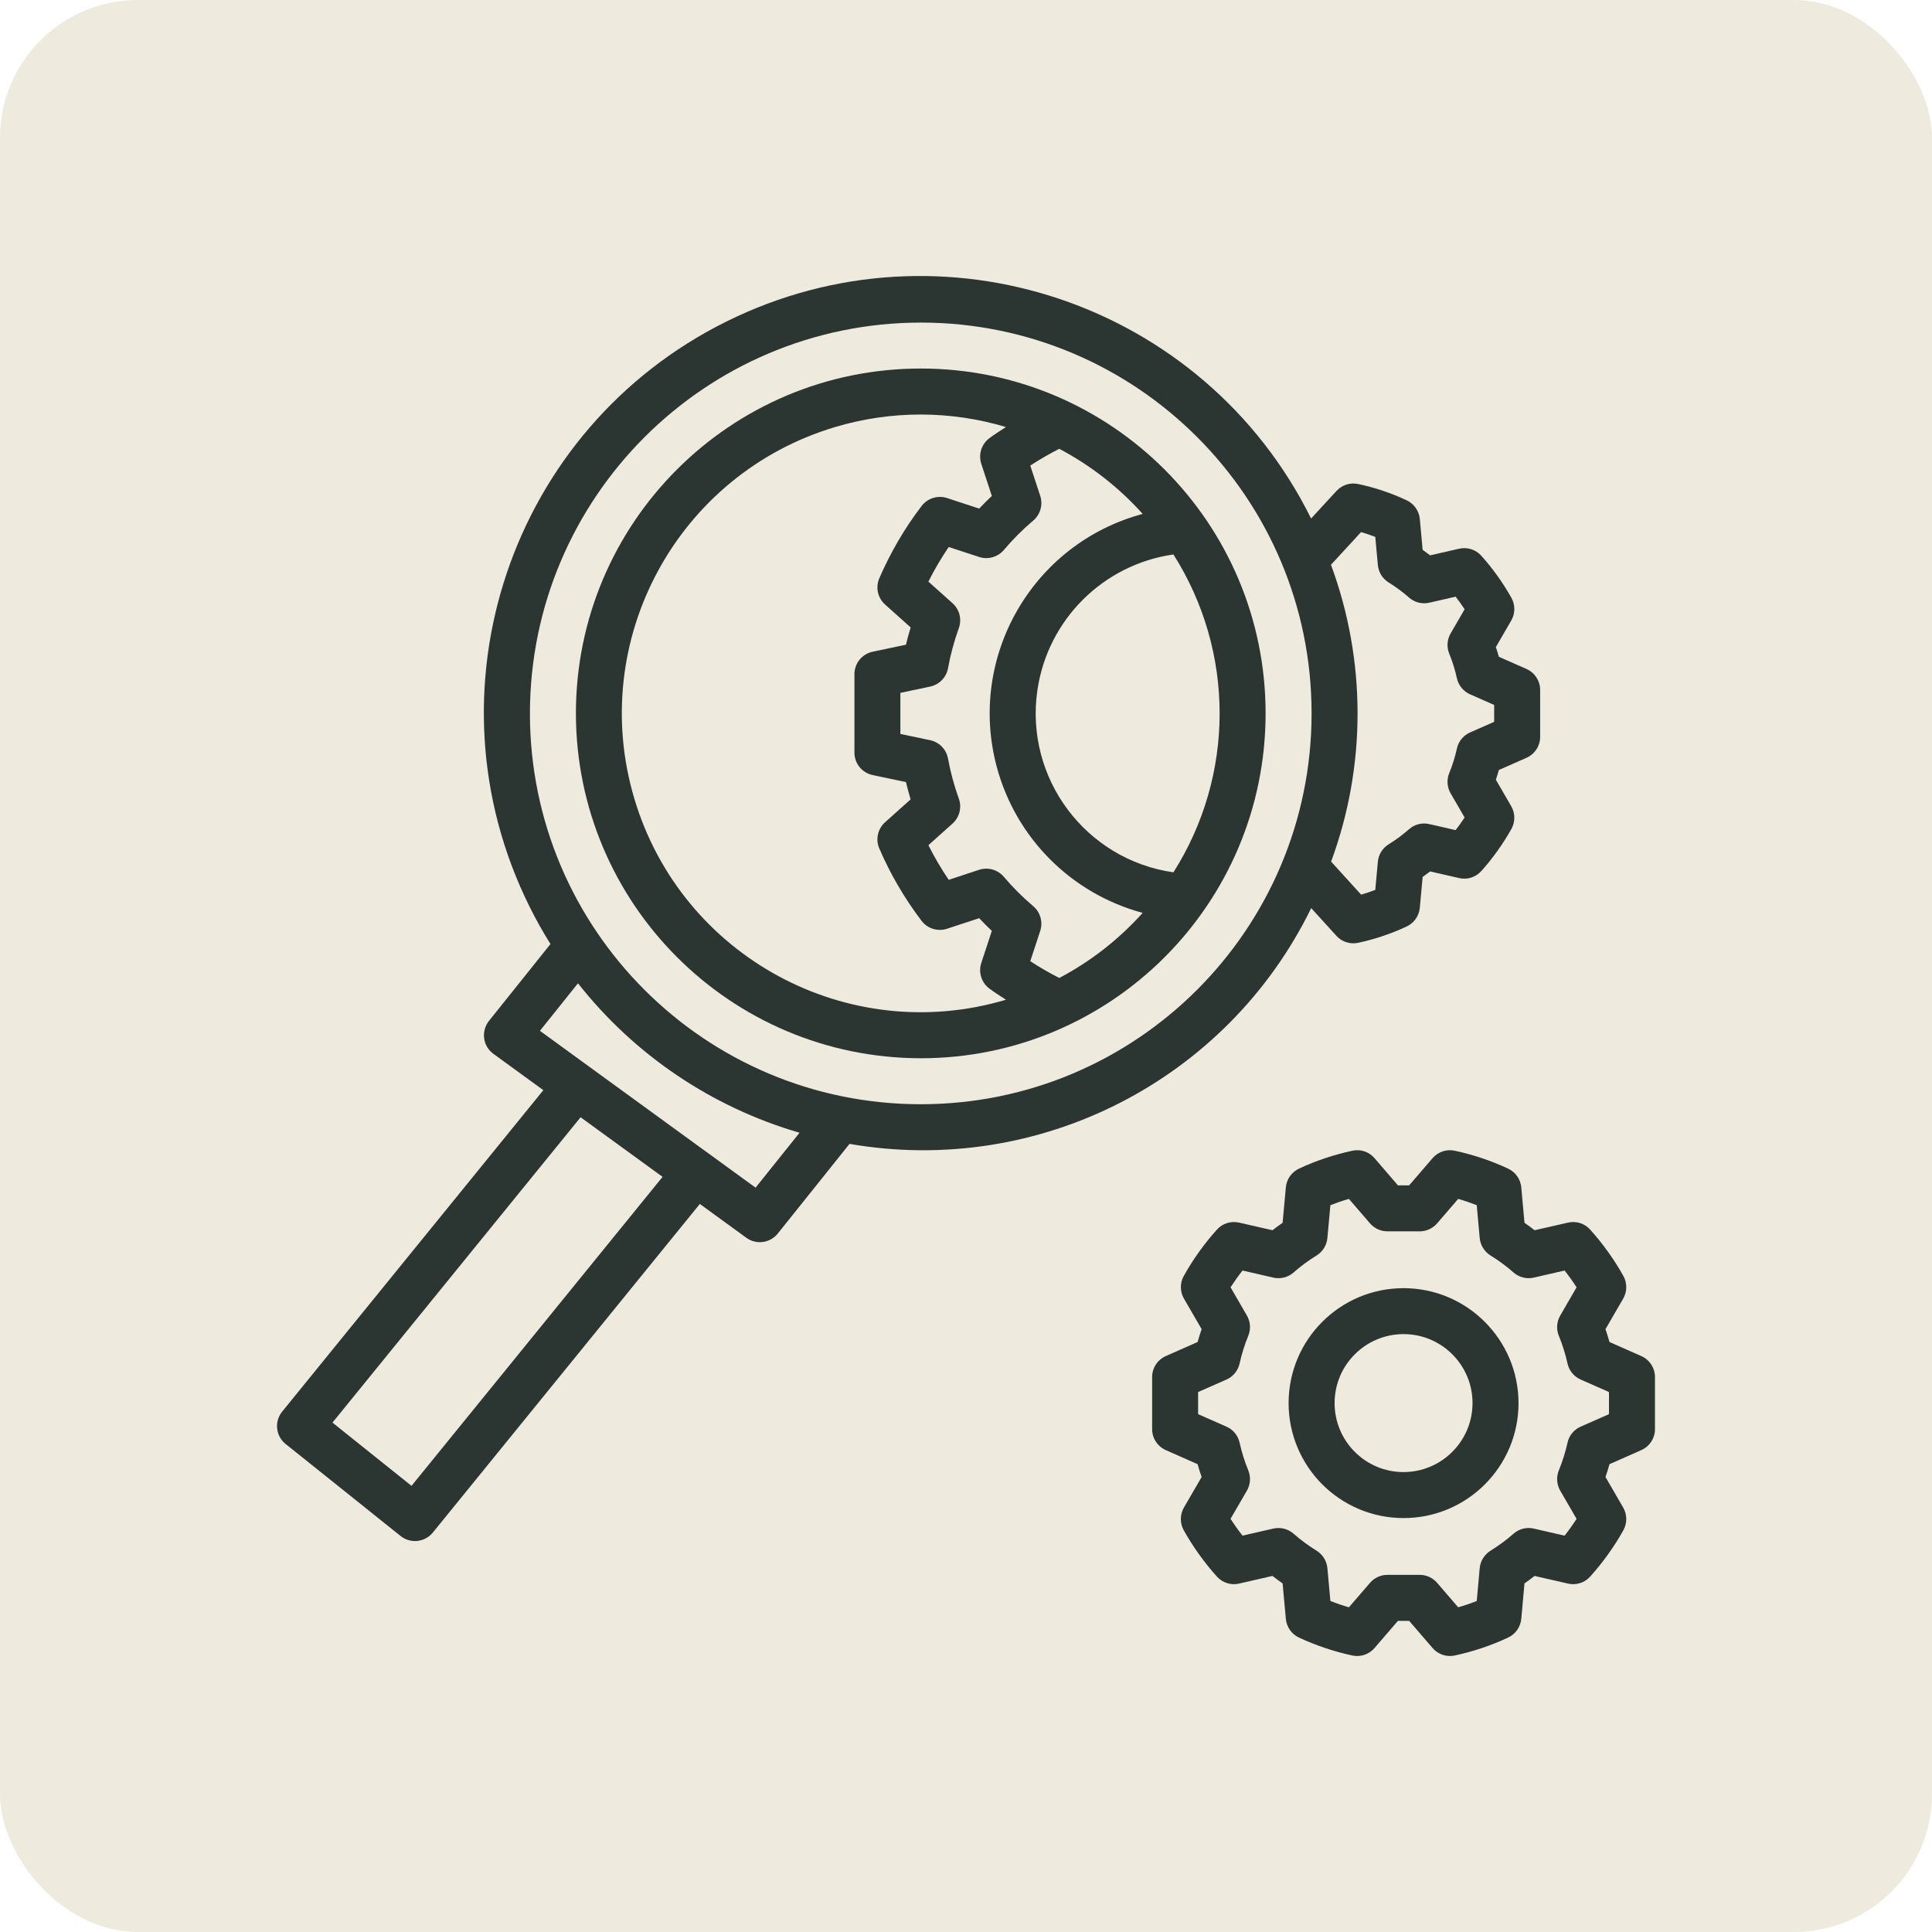
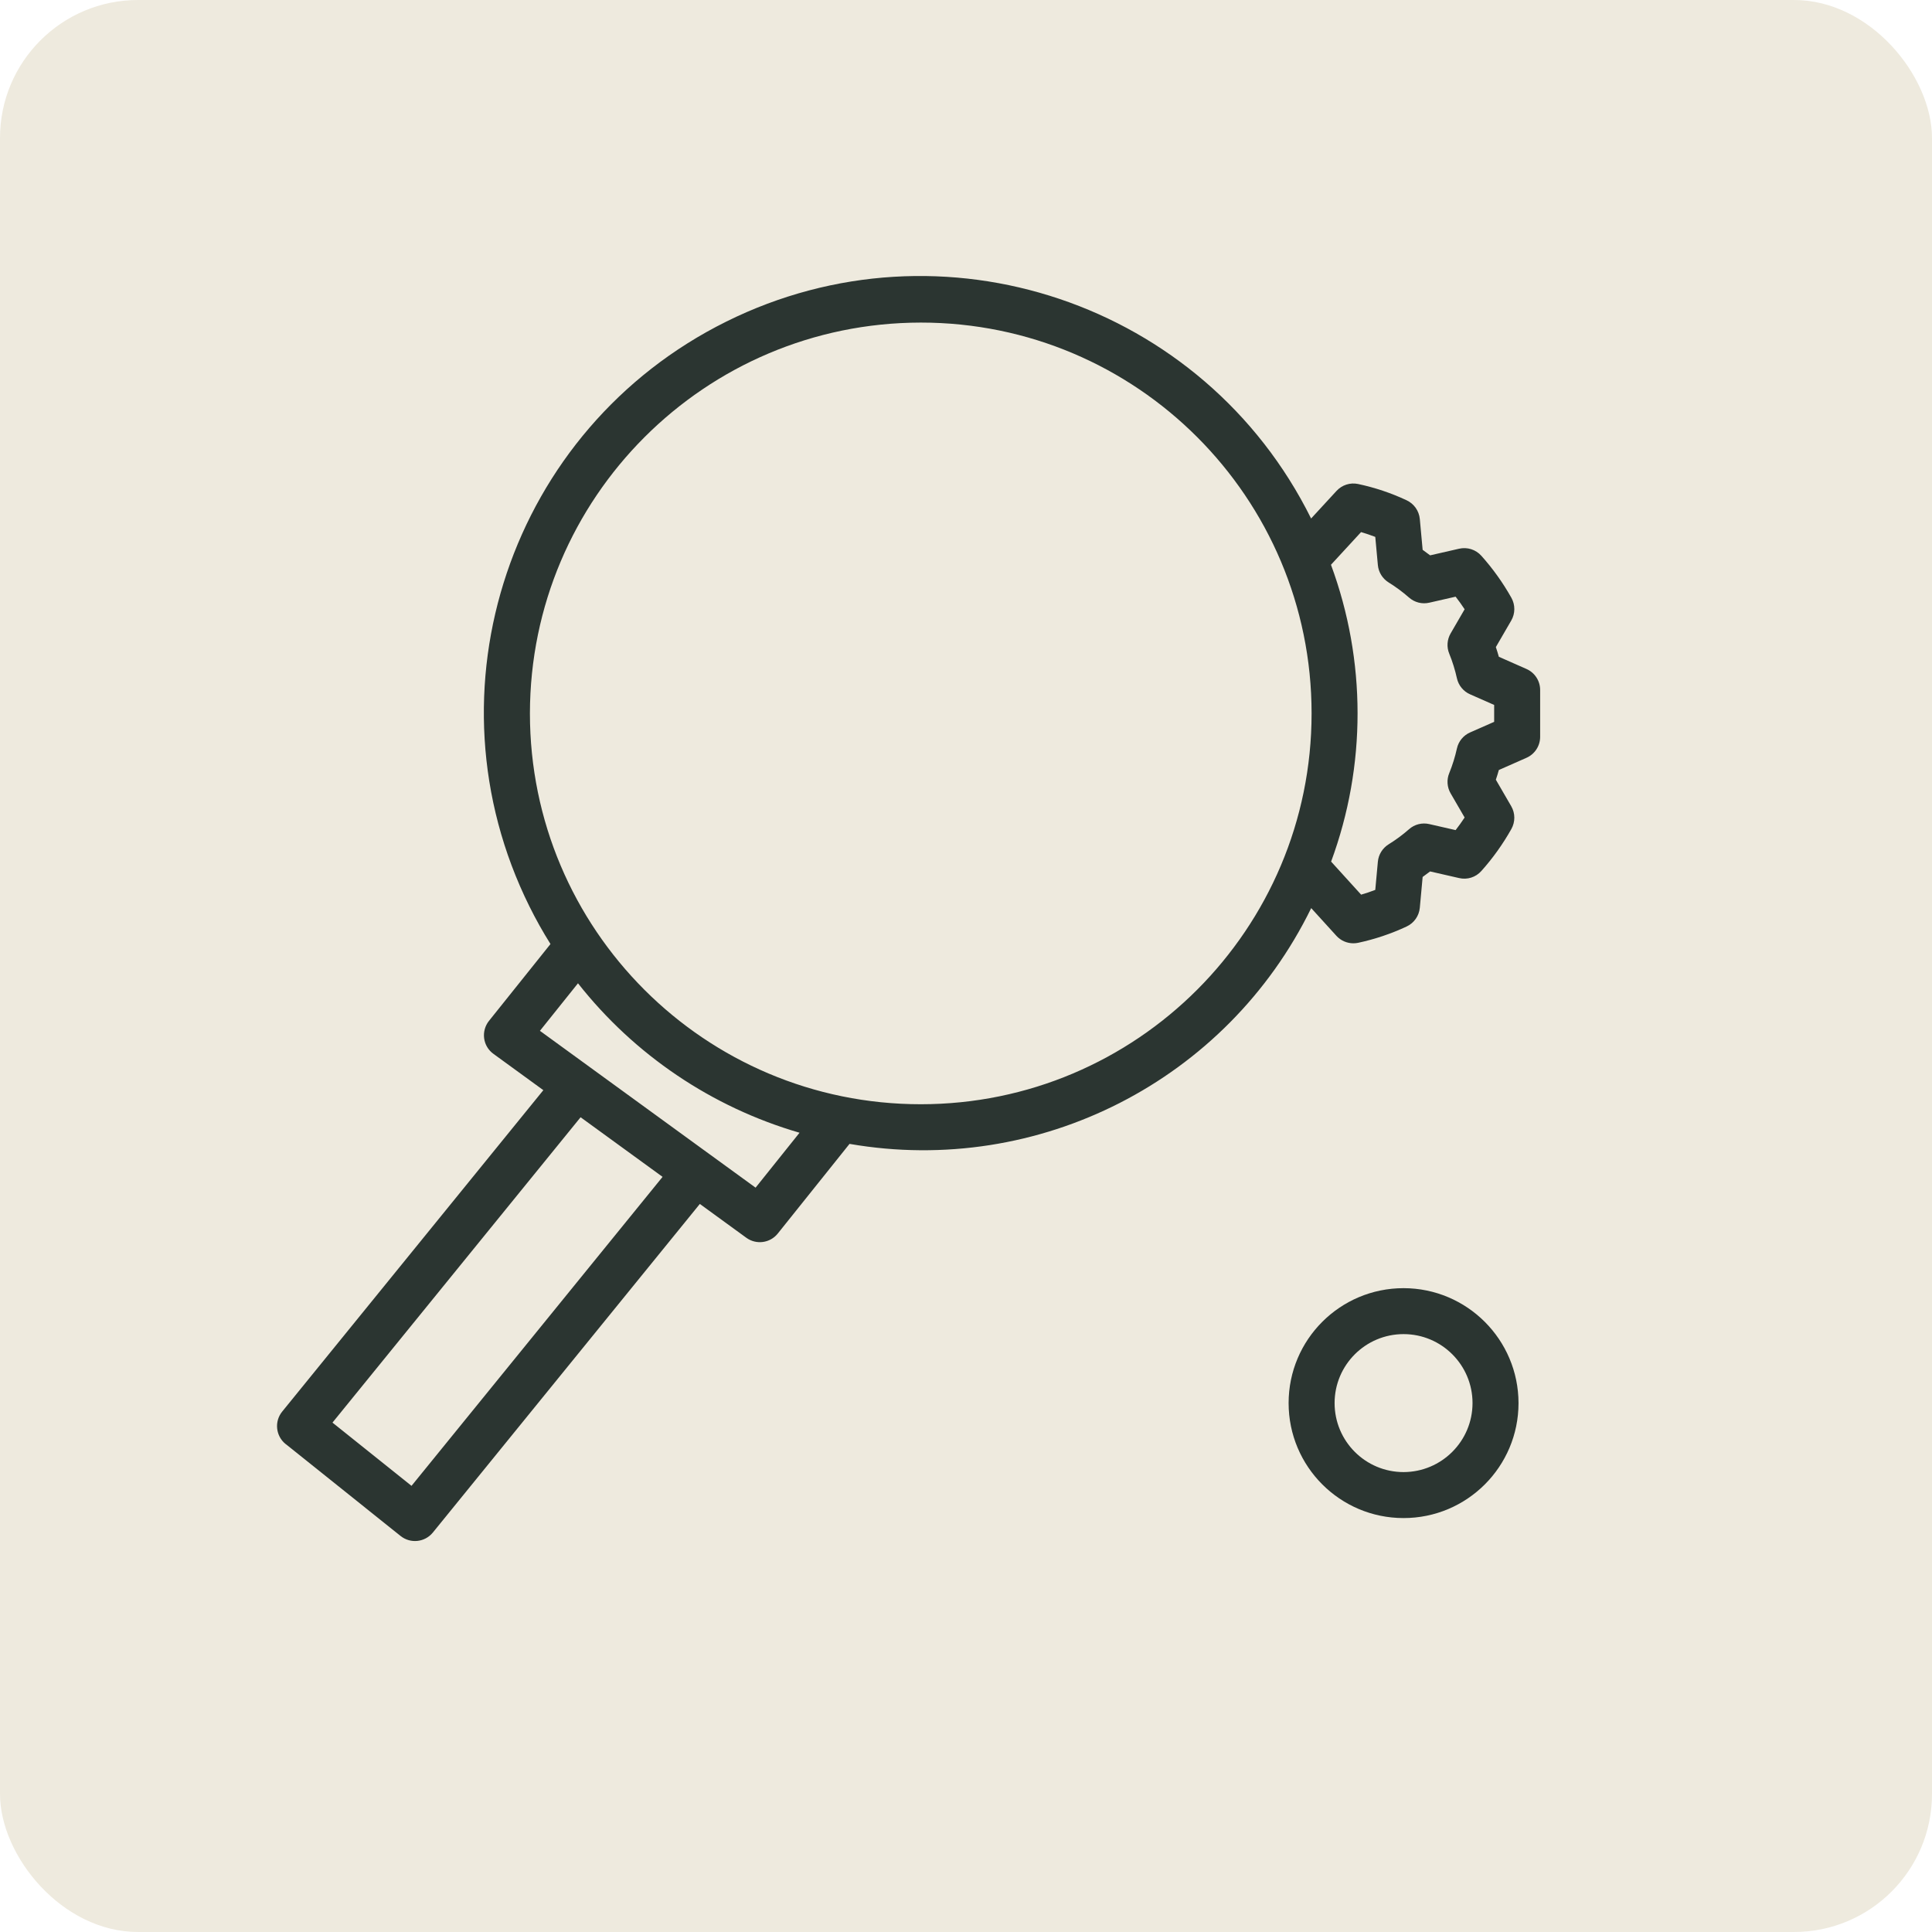
<svg xmlns="http://www.w3.org/2000/svg" width="56" height="56" viewBox="0 0 56 56" fill="none">
  <rect width="56" height="56" rx="4" fill="#EEEADE" />
-   <path d="M47.572 39.306L46.652 38.899C46.616 38.771 46.577 38.647 46.536 38.526L47.048 37.643C47.166 37.439 47.168 37.188 47.054 36.983C46.784 36.502 46.462 36.053 46.094 35.643C45.933 35.462 45.686 35.383 45.45 35.438L44.481 35.659C44.386 35.585 44.289 35.513 44.188 35.443L44.095 34.416C44.073 34.179 43.927 33.972 43.711 33.872C43.217 33.642 42.698 33.468 42.165 33.354C41.928 33.303 41.681 33.386 41.523 33.571L40.845 34.358H40.52L39.842 33.571C39.684 33.386 39.438 33.302 39.2 33.354C38.667 33.468 38.149 33.641 37.655 33.872C37.439 33.972 37.292 34.179 37.271 34.416L37.177 35.443C37.077 35.513 36.979 35.585 36.884 35.659L35.916 35.438C35.679 35.383 35.432 35.462 35.271 35.643C34.903 36.053 34.581 36.503 34.312 36.984C34.198 37.189 34.2 37.439 34.318 37.643L34.83 38.526C34.788 38.646 34.749 38.771 34.713 38.899L33.793 39.306C33.551 39.412 33.395 39.651 33.395 39.915V41.424C33.395 41.688 33.551 41.927 33.793 42.033L34.713 42.44C34.749 42.568 34.788 42.692 34.83 42.812L34.317 43.696C34.199 43.9 34.197 44.151 34.312 44.356C34.581 44.837 34.903 45.286 35.271 45.696C35.432 45.877 35.68 45.956 35.916 45.901L36.883 45.679C36.978 45.754 37.077 45.826 37.177 45.896L37.271 46.923C37.292 47.16 37.438 47.367 37.654 47.467C38.148 47.697 38.667 47.871 39.2 47.986C39.438 48.036 39.684 47.953 39.842 47.768L40.52 46.981H40.845L41.523 47.768C41.65 47.915 41.834 48 42.028 48C42.074 48 42.12 47.995 42.165 47.986C42.698 47.871 43.217 47.698 43.711 47.467C43.927 47.367 44.073 47.16 44.095 46.923L44.188 45.896C44.288 45.826 44.386 45.754 44.481 45.68L45.45 45.901C45.686 45.956 45.933 45.877 46.094 45.696C46.462 45.286 46.784 44.837 47.054 44.356C47.168 44.151 47.166 43.9 47.048 43.696L46.536 42.812C46.577 42.692 46.616 42.569 46.652 42.44L47.572 42.033C47.814 41.927 47.97 41.688 47.97 41.424V39.915C47.97 39.651 47.814 39.412 47.572 39.306ZM45.817 41.352C45.623 41.436 45.482 41.608 45.436 41.814C45.375 42.088 45.291 42.357 45.185 42.617C45.105 42.809 45.12 43.028 45.224 43.208L45.698 44.025C45.591 44.191 45.475 44.354 45.351 44.512L44.458 44.307C44.249 44.259 44.029 44.314 43.869 44.457C43.661 44.639 43.439 44.803 43.204 44.948C43.026 45.059 42.909 45.246 42.89 45.455L42.804 46.406C42.625 46.476 42.445 46.538 42.266 46.588L41.656 45.88C41.529 45.733 41.345 45.648 41.151 45.648H40.215C40.021 45.648 39.837 45.733 39.71 45.88L39.099 46.588C38.921 46.538 38.741 46.476 38.562 46.406L38.475 45.455C38.456 45.246 38.34 45.059 38.162 44.948C37.927 44.804 37.705 44.639 37.497 44.457C37.336 44.315 37.117 44.259 36.907 44.307L36.015 44.511C35.891 44.354 35.775 44.191 35.667 44.025L36.142 43.208C36.246 43.028 36.26 42.809 36.181 42.617C36.075 42.357 35.99 42.088 35.93 41.814C35.883 41.608 35.742 41.436 35.549 41.352L34.728 40.99V40.349L35.549 39.987C35.742 39.903 35.883 39.731 35.93 39.525C35.99 39.251 36.075 38.981 36.181 38.72C36.26 38.529 36.246 38.311 36.142 38.131L35.668 37.313C35.775 37.148 35.891 36.985 36.015 36.827L36.908 37.032C37.117 37.08 37.336 37.024 37.497 36.882C37.704 36.7 37.926 36.535 38.162 36.391C38.34 36.281 38.456 36.093 38.475 35.884L38.562 34.933C38.741 34.863 38.92 34.801 39.099 34.751L39.71 35.459C39.836 35.606 40.021 35.691 40.215 35.691H41.151C41.345 35.691 41.529 35.606 41.656 35.459L42.266 34.751C42.445 34.801 42.625 34.863 42.804 34.933L42.89 35.884C42.909 36.093 43.026 36.281 43.204 36.391C43.439 36.535 43.661 36.7 43.869 36.882C44.029 37.024 44.249 37.08 44.458 37.032L45.351 36.827C45.475 36.985 45.591 37.147 45.698 37.314L45.224 38.132C45.12 38.312 45.105 38.53 45.185 38.722C45.291 38.982 45.375 39.251 45.436 39.525C45.482 39.731 45.624 39.903 45.817 39.987L46.637 40.349V40.99L45.817 41.352Z" fill="#2B3531" />
-   <path d="M40.683 37.338C38.843 37.338 37.351 38.829 37.351 40.669C37.351 42.51 38.843 44.002 40.683 44.002C42.523 44.002 44.015 42.51 44.015 40.669C44.012 38.83 42.522 37.34 40.683 37.338ZM40.683 42.669C39.579 42.669 38.684 41.774 38.684 40.669C38.684 39.565 39.579 38.67 40.683 38.67C41.787 38.67 42.682 39.565 42.682 40.669C42.681 41.773 41.786 42.667 40.683 42.669Z" fill="#2B3531" />
-   <path d="M26.689 10.682C21.168 10.682 16.693 15.158 16.693 20.678C16.699 26.196 21.171 30.668 26.689 30.674C32.209 30.674 36.684 26.198 36.684 20.678C36.684 15.158 32.209 10.682 26.689 10.682ZM18.386 23.148C17.021 18.563 19.631 13.74 24.216 12.375C25.018 12.136 25.851 12.015 26.689 12.015C27.525 12.016 28.357 12.138 29.158 12.378C28.995 12.486 28.826 12.589 28.675 12.703C28.448 12.875 28.354 13.172 28.443 13.444L28.749 14.375C28.623 14.493 28.5 14.616 28.382 14.742L27.451 14.436C27.181 14.348 26.884 14.441 26.712 14.668C26.219 15.314 25.808 16.018 25.486 16.765C25.374 17.028 25.442 17.332 25.655 17.523L26.396 18.186C26.345 18.352 26.3 18.52 26.26 18.687L25.295 18.89C24.986 18.955 24.766 19.227 24.766 19.542V21.814C24.766 22.13 24.986 22.401 25.295 22.466L26.26 22.669C26.3 22.837 26.345 23.004 26.395 23.17L25.654 23.834C25.442 24.024 25.374 24.329 25.486 24.591C25.807 25.337 26.218 26.041 26.71 26.688C26.882 26.916 27.18 27.009 27.451 26.92L28.382 26.614C28.5 26.74 28.623 26.863 28.749 26.982L28.443 27.912C28.354 28.183 28.447 28.48 28.675 28.652C28.825 28.766 28.995 28.87 29.158 28.978C24.574 30.343 19.751 27.732 18.386 23.148ZM30.704 28.347C30.415 28.2 30.134 28.038 29.863 27.861L30.151 26.983C30.236 26.725 30.156 26.442 29.949 26.266C29.642 26.006 29.356 25.721 29.096 25.414C28.92 25.207 28.637 25.128 28.379 25.212L27.499 25.502C27.281 25.181 27.084 24.845 26.91 24.498L27.609 23.872C27.812 23.69 27.884 23.405 27.792 23.149C27.656 22.772 27.551 22.384 27.479 21.989C27.431 21.722 27.226 21.511 26.96 21.455L26.098 21.274V20.083L26.96 19.901C27.226 19.845 27.431 19.634 27.479 19.367C27.551 18.972 27.656 18.584 27.792 18.206C27.884 17.95 27.812 17.665 27.609 17.484L26.91 16.858C27.084 16.511 27.281 16.176 27.499 15.855L28.38 16.144C28.638 16.228 28.921 16.148 29.097 15.942C29.357 15.634 29.642 15.349 29.949 15.089C30.156 14.913 30.236 14.63 30.151 14.372L29.863 13.495C30.134 13.318 30.415 13.156 30.703 13.009C31.615 13.49 32.433 14.129 33.121 14.896C29.927 15.755 28.035 19.039 28.893 22.233C29.447 24.295 31.058 25.906 33.121 26.46C32.433 27.227 31.615 27.866 30.704 28.347ZM30.068 20.015C30.362 17.971 31.968 16.365 34.012 16.071C35.798 18.883 35.798 22.473 34.012 25.285C31.468 24.919 29.702 22.559 30.068 20.015Z" fill="#2B3531" />
+   <path d="M40.683 37.338C38.843 37.338 37.351 38.829 37.351 40.669C37.351 42.51 38.843 44.002 40.683 44.002C42.523 44.002 44.015 42.51 44.015 40.669C44.012 38.83 42.522 37.34 40.683 37.338ZM40.683 42.669C39.579 42.669 38.684 41.774 38.684 40.669C38.684 39.565 39.579 38.67 40.683 38.67C41.787 38.67 42.682 39.565 42.682 40.669C42.681 41.773 41.786 42.667 40.683 42.669" fill="#2B3531" />
  <path d="M44.244 19.39L43.445 19.037C43.418 18.941 43.389 18.848 43.358 18.756L43.804 17.987C43.922 17.784 43.923 17.533 43.809 17.328C43.564 16.892 43.272 16.483 42.938 16.11C42.777 15.929 42.529 15.85 42.292 15.905L41.453 16.097C41.382 16.042 41.309 15.989 41.236 15.937L41.154 15.044C41.132 14.807 40.986 14.601 40.77 14.5C40.322 14.29 39.85 14.132 39.365 14.029C39.136 13.98 38.898 14.057 38.739 14.23L38.003 15.029C34.899 8.772 27.31 6.216 21.053 9.321C14.796 12.425 12.241 20.014 15.345 26.271C15.53 26.645 15.734 27.009 15.956 27.363L14.173 29.591C14.06 29.733 14.009 29.916 14.033 30.096C14.057 30.277 14.154 30.439 14.302 30.546L15.749 31.599L8.179 40.916C7.947 41.202 7.991 41.622 8.277 41.855C8.278 41.855 8.279 41.856 8.28 41.856L11.612 44.522C11.898 44.75 12.314 44.706 12.546 44.422L20.285 34.897L21.632 35.877C21.92 36.087 22.322 36.033 22.544 35.755L24.624 33.156C30.108 34.106 35.561 31.322 38.006 26.322L38.735 27.124C38.861 27.263 39.04 27.342 39.228 27.342C39.274 27.342 39.32 27.337 39.365 27.328C39.85 27.224 40.321 27.066 40.77 26.856C40.986 26.756 41.132 26.549 41.154 26.312L41.236 25.419C41.309 25.367 41.382 25.313 41.452 25.259L42.292 25.451C42.529 25.507 42.777 25.428 42.938 25.246C43.272 24.873 43.563 24.465 43.808 24.029C43.923 23.823 43.922 23.573 43.804 23.369L43.358 22.6C43.389 22.509 43.418 22.415 43.445 22.319L44.244 21.966C44.486 21.86 44.642 21.621 44.642 21.357V19.999C44.642 19.735 44.486 19.496 44.244 19.39ZM11.928 43.068L9.637 41.235L16.829 32.384L19.205 34.112L11.928 43.068ZM21.901 34.425L20.557 33.448L20.481 33.393L15.65 29.879L16.753 28.501C18.389 30.579 20.635 32.094 23.175 32.833L21.901 34.425ZM26.689 32.007C20.432 32.007 15.36 26.935 15.36 20.678C15.367 14.424 20.435 9.357 26.689 9.35C32.945 9.35 38.017 14.421 38.017 20.678C38.017 26.935 32.945 32.007 26.689 32.007ZM43.309 20.923L42.611 21.23C42.418 21.315 42.276 21.487 42.23 21.693C42.176 21.937 42.102 22.176 42.008 22.407C41.928 22.599 41.943 22.817 42.047 22.996L42.453 23.696C42.371 23.82 42.284 23.942 42.192 24.061L41.43 23.887C41.221 23.838 41.001 23.893 40.841 24.036C40.656 24.198 40.459 24.344 40.25 24.473C40.072 24.584 39.957 24.77 39.938 24.978L39.863 25.794C39.727 25.846 39.59 25.893 39.453 25.932L38.583 24.974C39.607 22.198 39.605 19.146 38.579 16.37L39.451 15.423C39.588 15.463 39.726 15.51 39.863 15.562L39.938 16.378C39.957 16.586 40.073 16.773 40.251 16.883C40.459 17.012 40.657 17.158 40.841 17.32C41.002 17.462 41.221 17.518 41.43 17.469L42.192 17.295C42.284 17.414 42.371 17.535 42.453 17.66L42.047 18.36C41.943 18.539 41.928 18.757 42.008 18.949C42.102 19.18 42.176 19.419 42.23 19.663C42.277 19.869 42.418 20.041 42.611 20.125L43.309 20.433V20.923H43.309Z" fill="#2B3531" />
</svg>